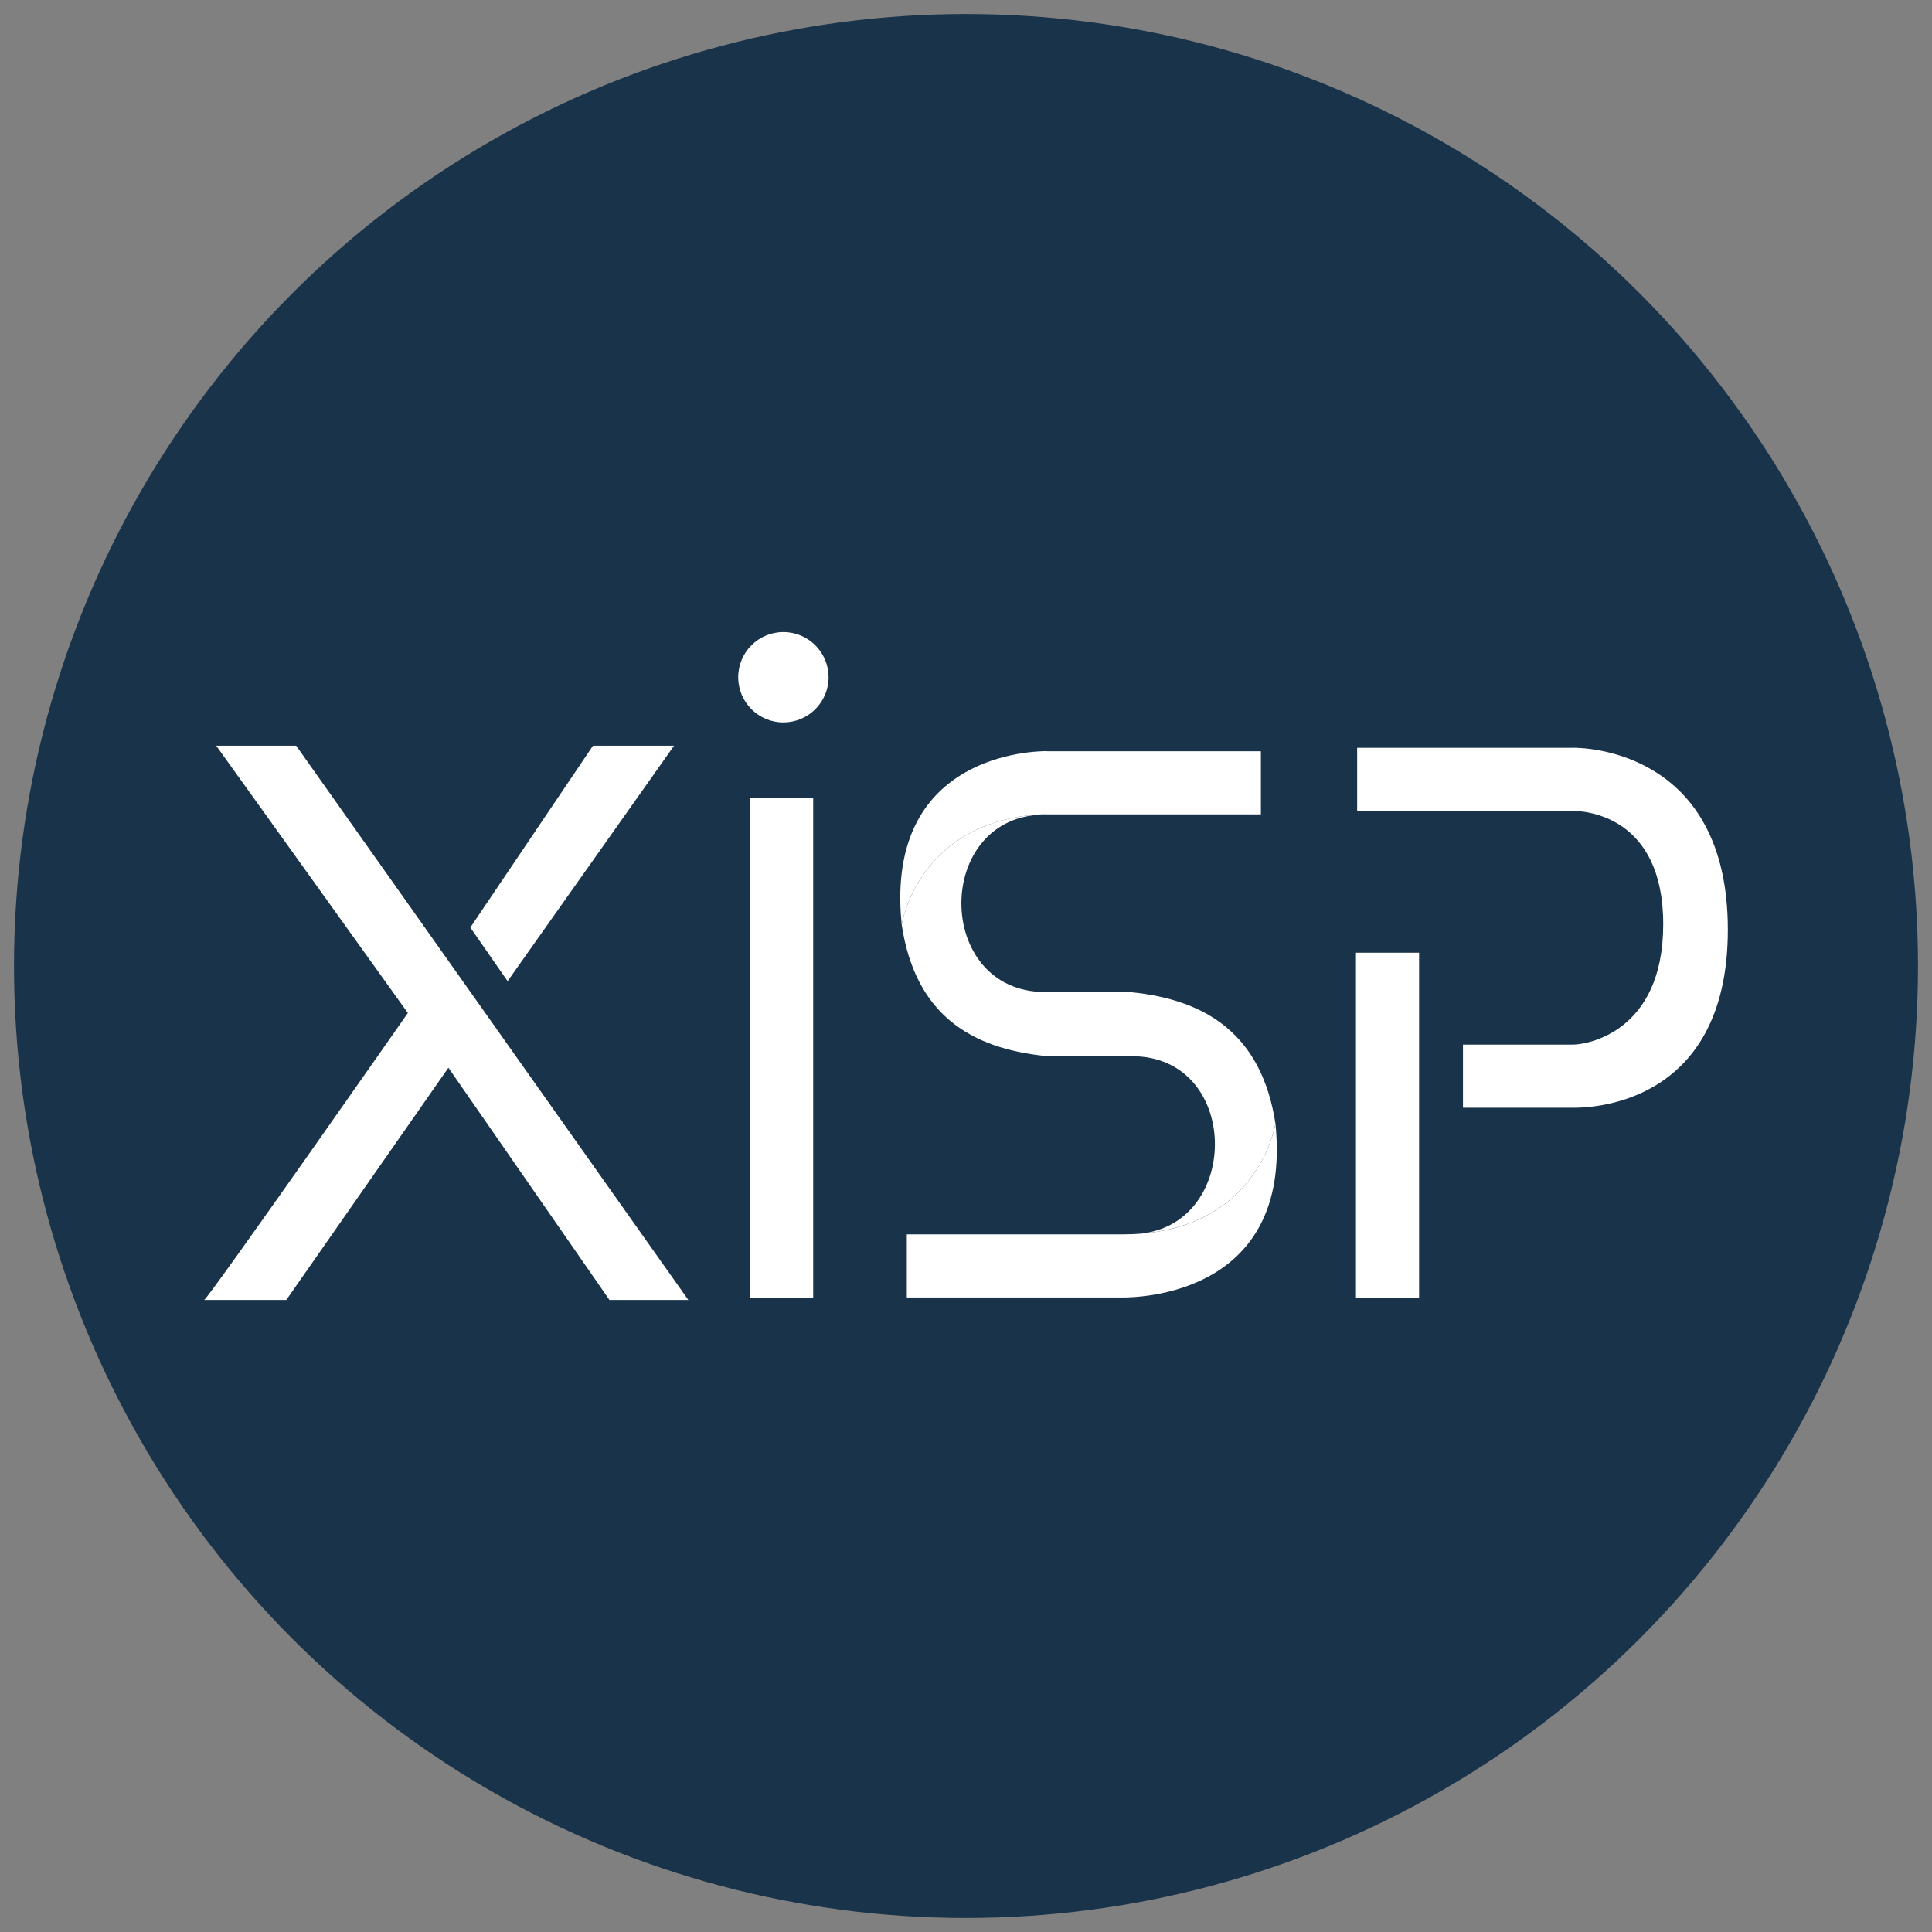
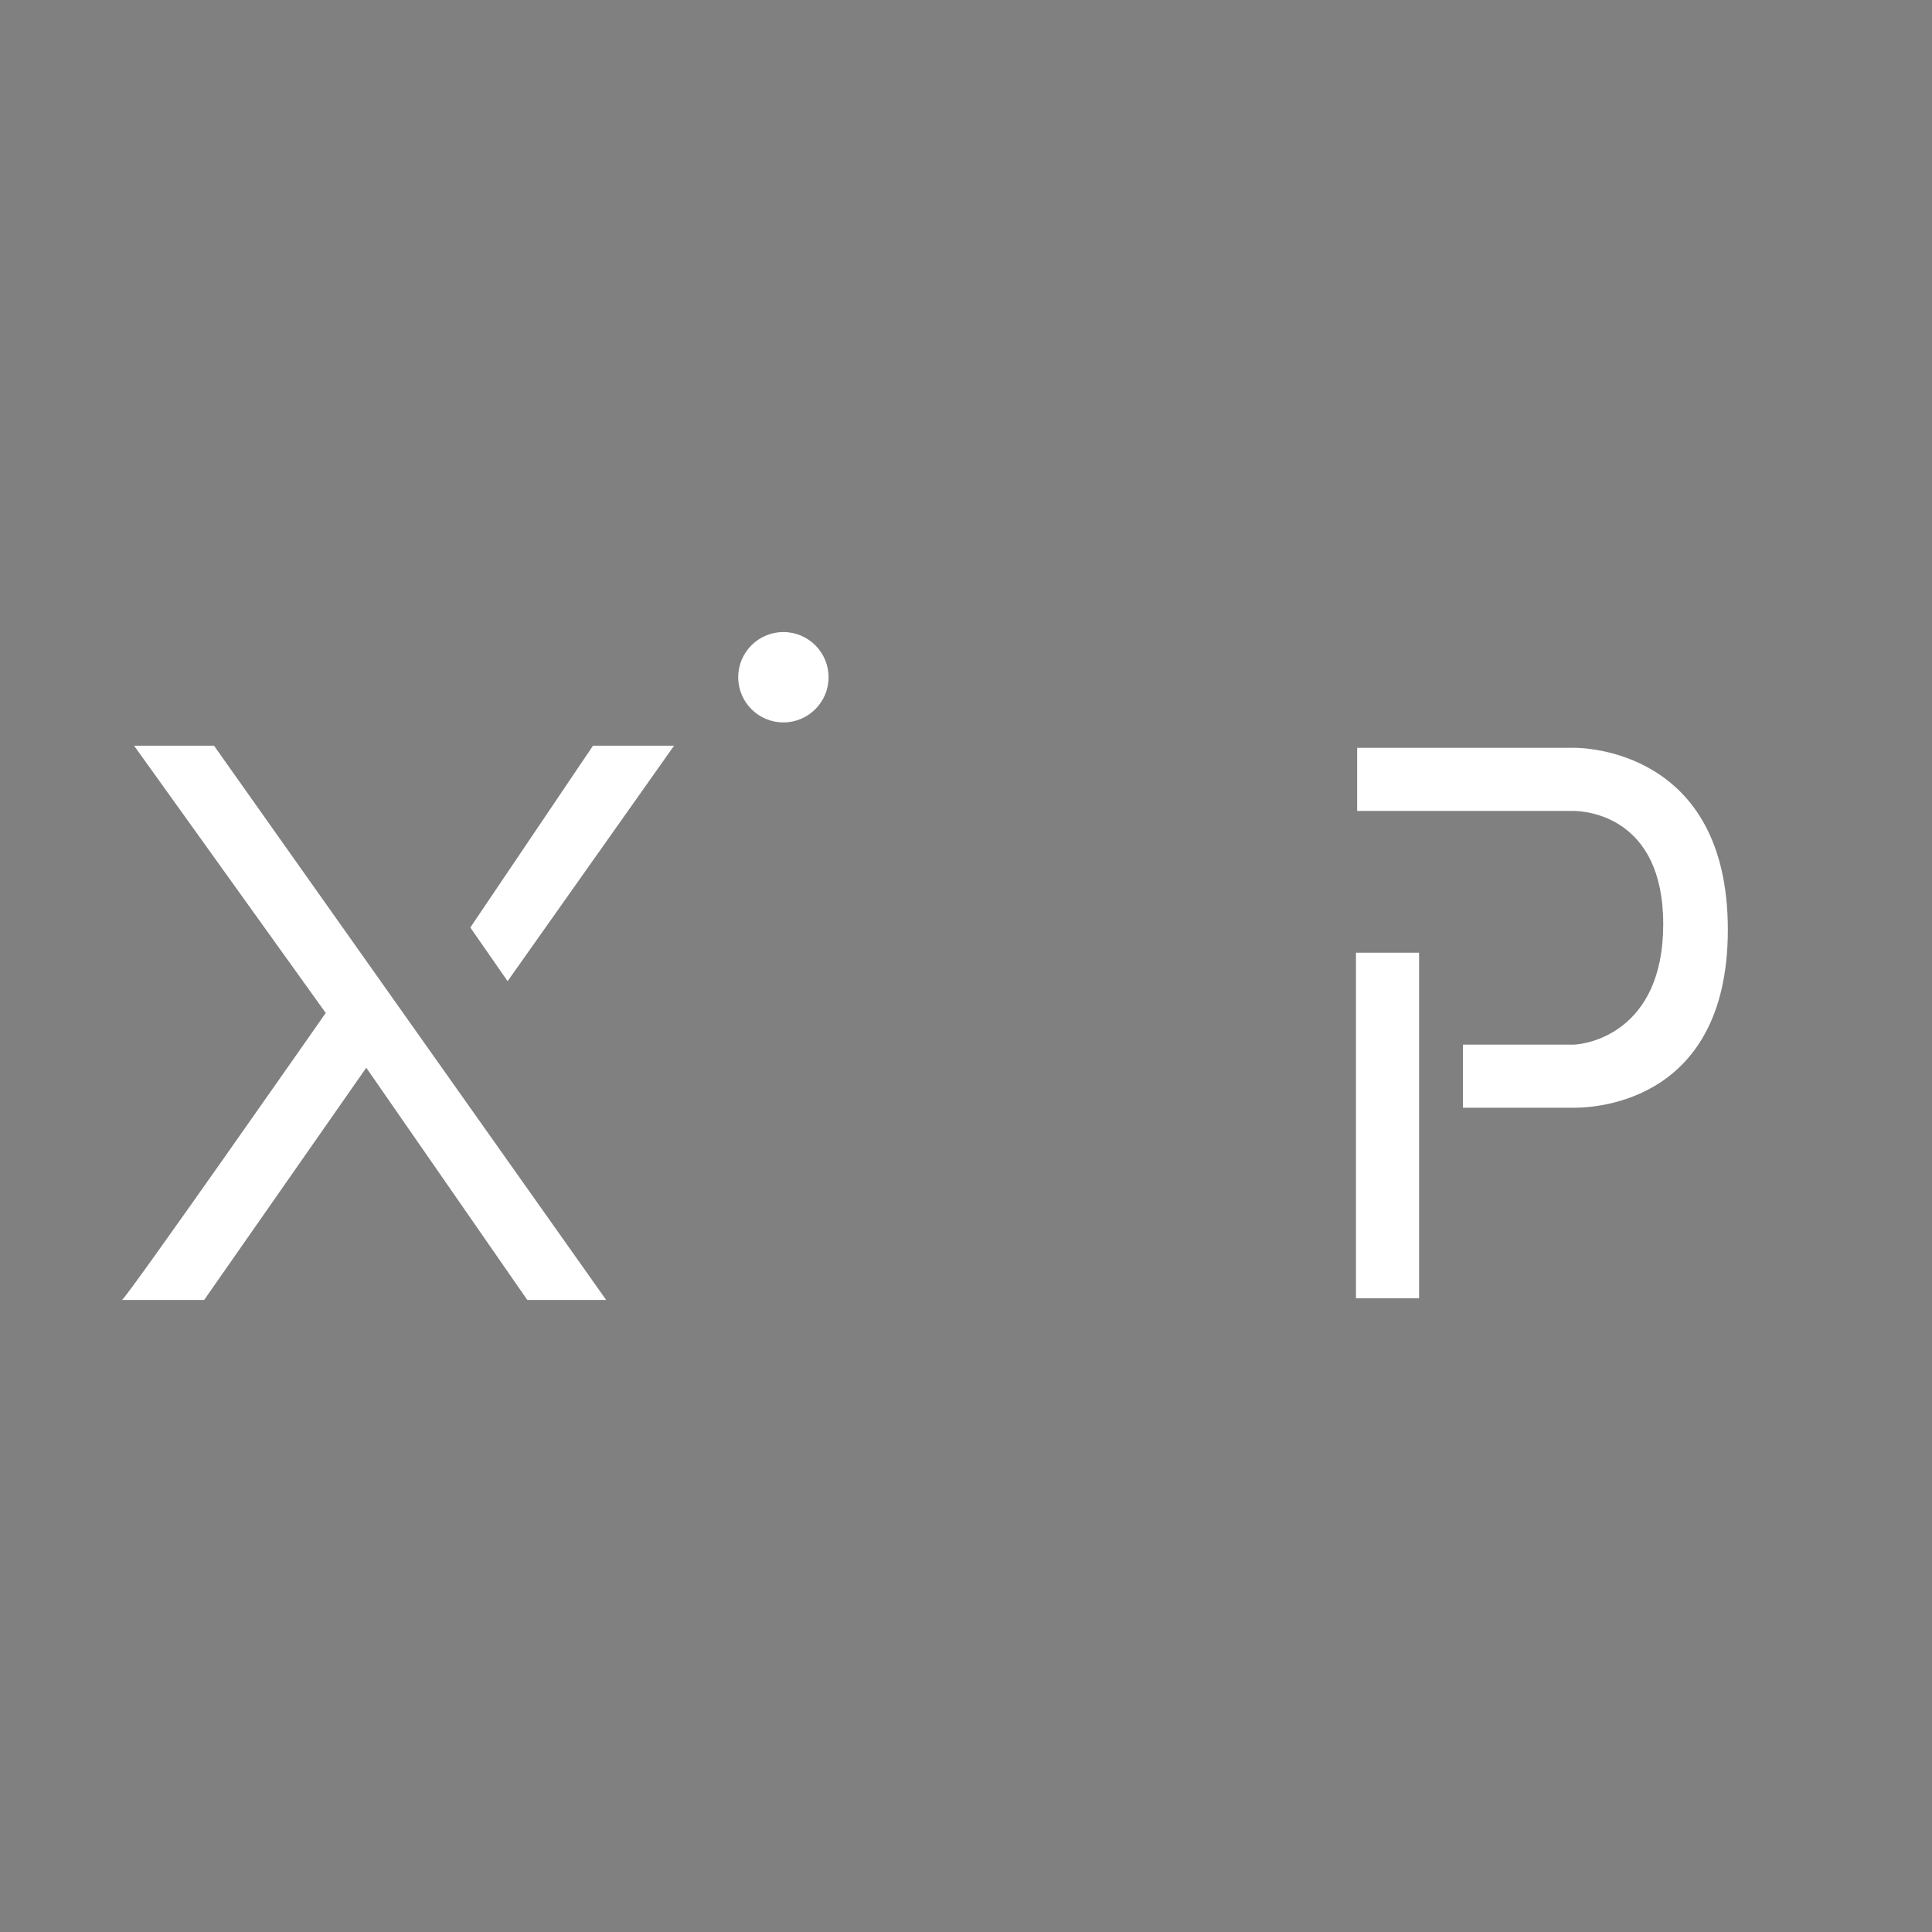
<svg xmlns="http://www.w3.org/2000/svg" id="Capa_1" version="1.1" viewBox="0 0 520 520">
  <rect x="0" y="0" width="520" height="520" fill="#808080" stroke="none" />
  <defs>
    <style>
      .st0 {
        fill: #19334a;
      }

      .st1 {
        fill: #fff;
      }
    </style>
  </defs>
-   <circle class="st0" cx="260" cy="260" r="256.23" />
  <g>
    <rect class="st1" x="364.96" y="256.42" width="16.99" height="93.01" />
    <path class="st1" d="M423.38,201.27h-58.1v16.99h58.1c3.27,0,24.28,1.3,24.28,30.49s-20.7,32.41-24.28,32.41h-29.62v16.99h29.62c2.94,0,41.67.42,41.67-47.93s-38.75-48.98-41.67-48.96Z" />
-     <path class="st1" d="M54.95,349.88h22.11l43.63-62.5,43.34,62.5h21.23l-105.55-149.18h-21.52l51.59,71.94s-53.95,77.24-54.84,77.24Z" />
+     <path class="st1" d="M54.95,349.88l43.63-62.5,43.34,62.5h21.23l-105.55-149.18h-21.52l51.59,71.94s-53.95,77.24-54.84,77.24Z" />
    <polygon class="st1" points="126.59 249.64 136.62 264.08 181.43 200.7 159.61 200.7 126.59 249.64" />
    <circle class="st1" cx="210.85" cy="182.28" r="12.16" />
    <g>
-       <path class="st1" d="M343.29,302.41c-3.65-23.59-18.11-33.34-39.06-35.38h-10.52s0-.02,0-.02h-12.4c-30.07,0-30.07-47.76,0-47.76l-.24-.11c-34.03,1.45-38.38,29.74-38.38,29.74-.1-1-.05-.85,0,0,3.6,23.74,18.05,33.33,39.06,35.38l6.33.02s0,0,0,0h3.77s0,0,0,0h12.82c29.08,0,29.61,44.8,2.41,47.75,32.06-2.53,36.21-29.62,36.21-29.62,0,0,0,.1,0,0Z" />
-       <path class="st1" d="M343.53,305.39c-.06-.97-.13-1.96-.24-2.97,0,0-4.15,27.09-36.21,29.62-1.57.12-3.21.19-4.91.19h-58.1v16.99h58.1c4.7,0,44.03-.92,41.36-43.83Z" />
-       <path class="st1" d="M281.8,202.18s-.06-.01-.09-.01c-3.63,0-42,.83-39.26,43.77.06.96.14,1.93.24,2.94,0,0,4.35-28.29,38.38-29.74.07,0,.13-.01.2-.01v.06h58.1v-16.99h-57.56Z" />
-     </g>
-     <rect class="st1" x="201.88" y="214.78" width="16.99" height="134.66" />
+       </g>
  </g>
</svg>